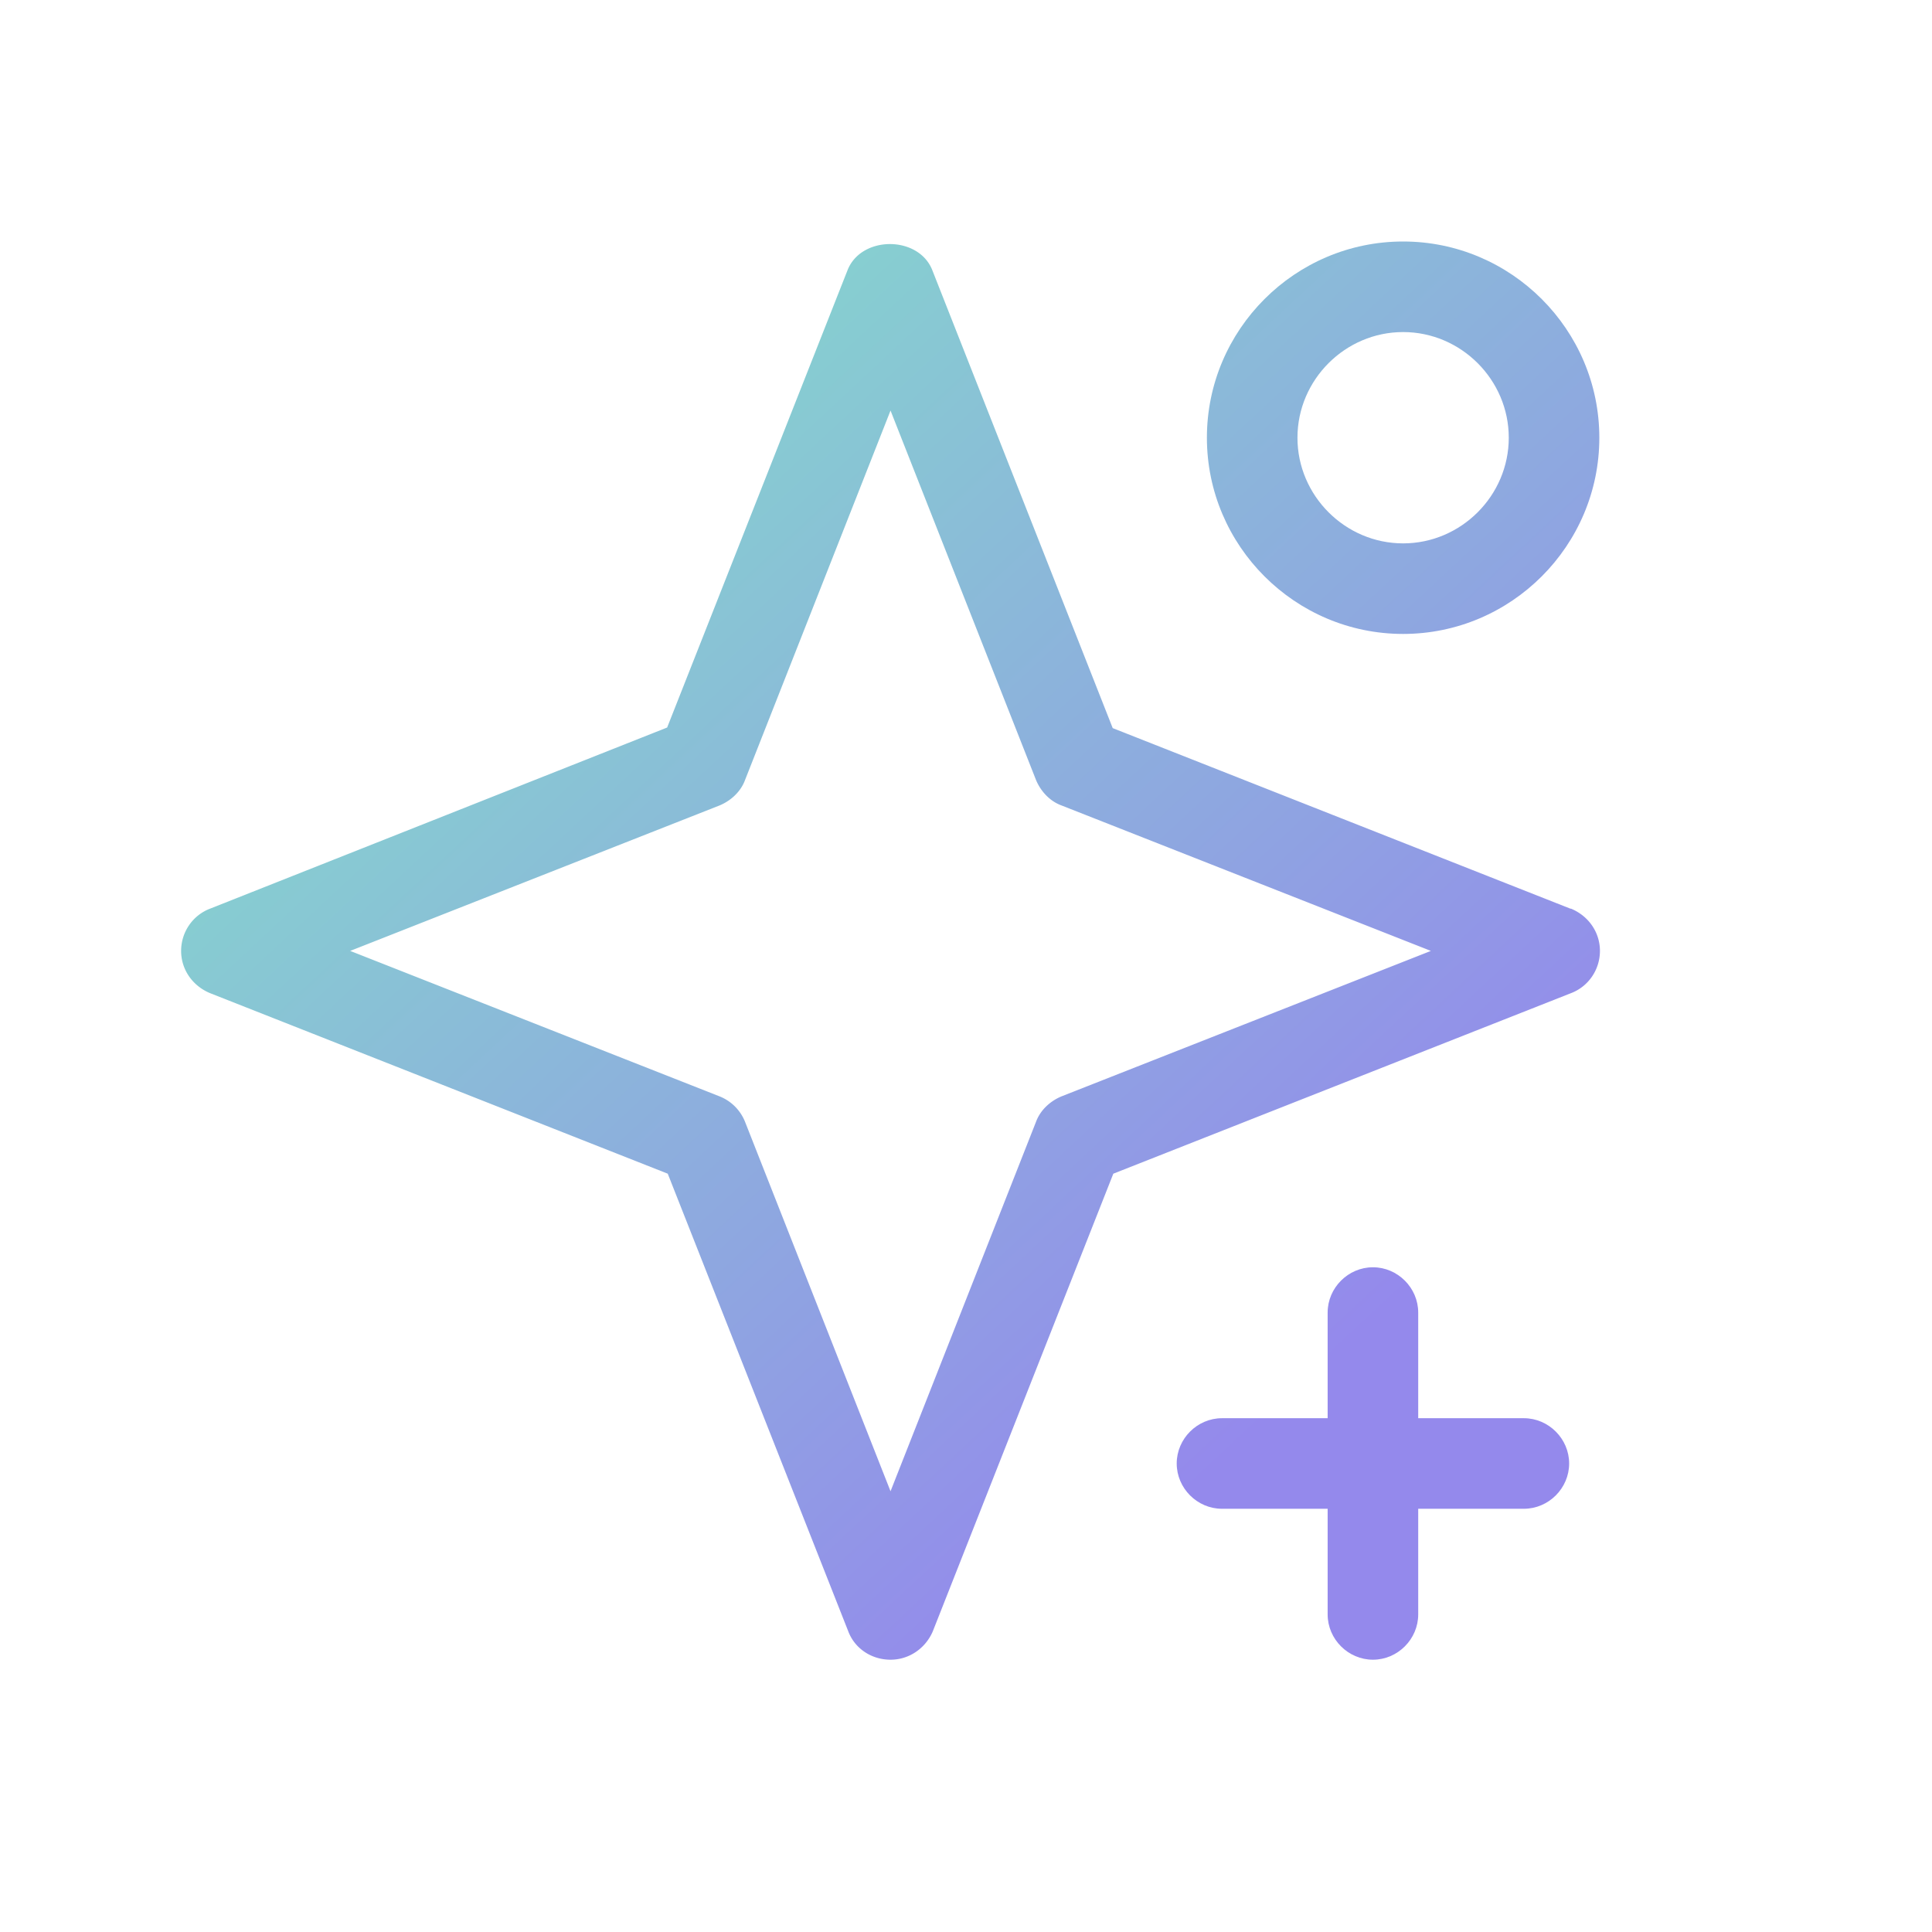
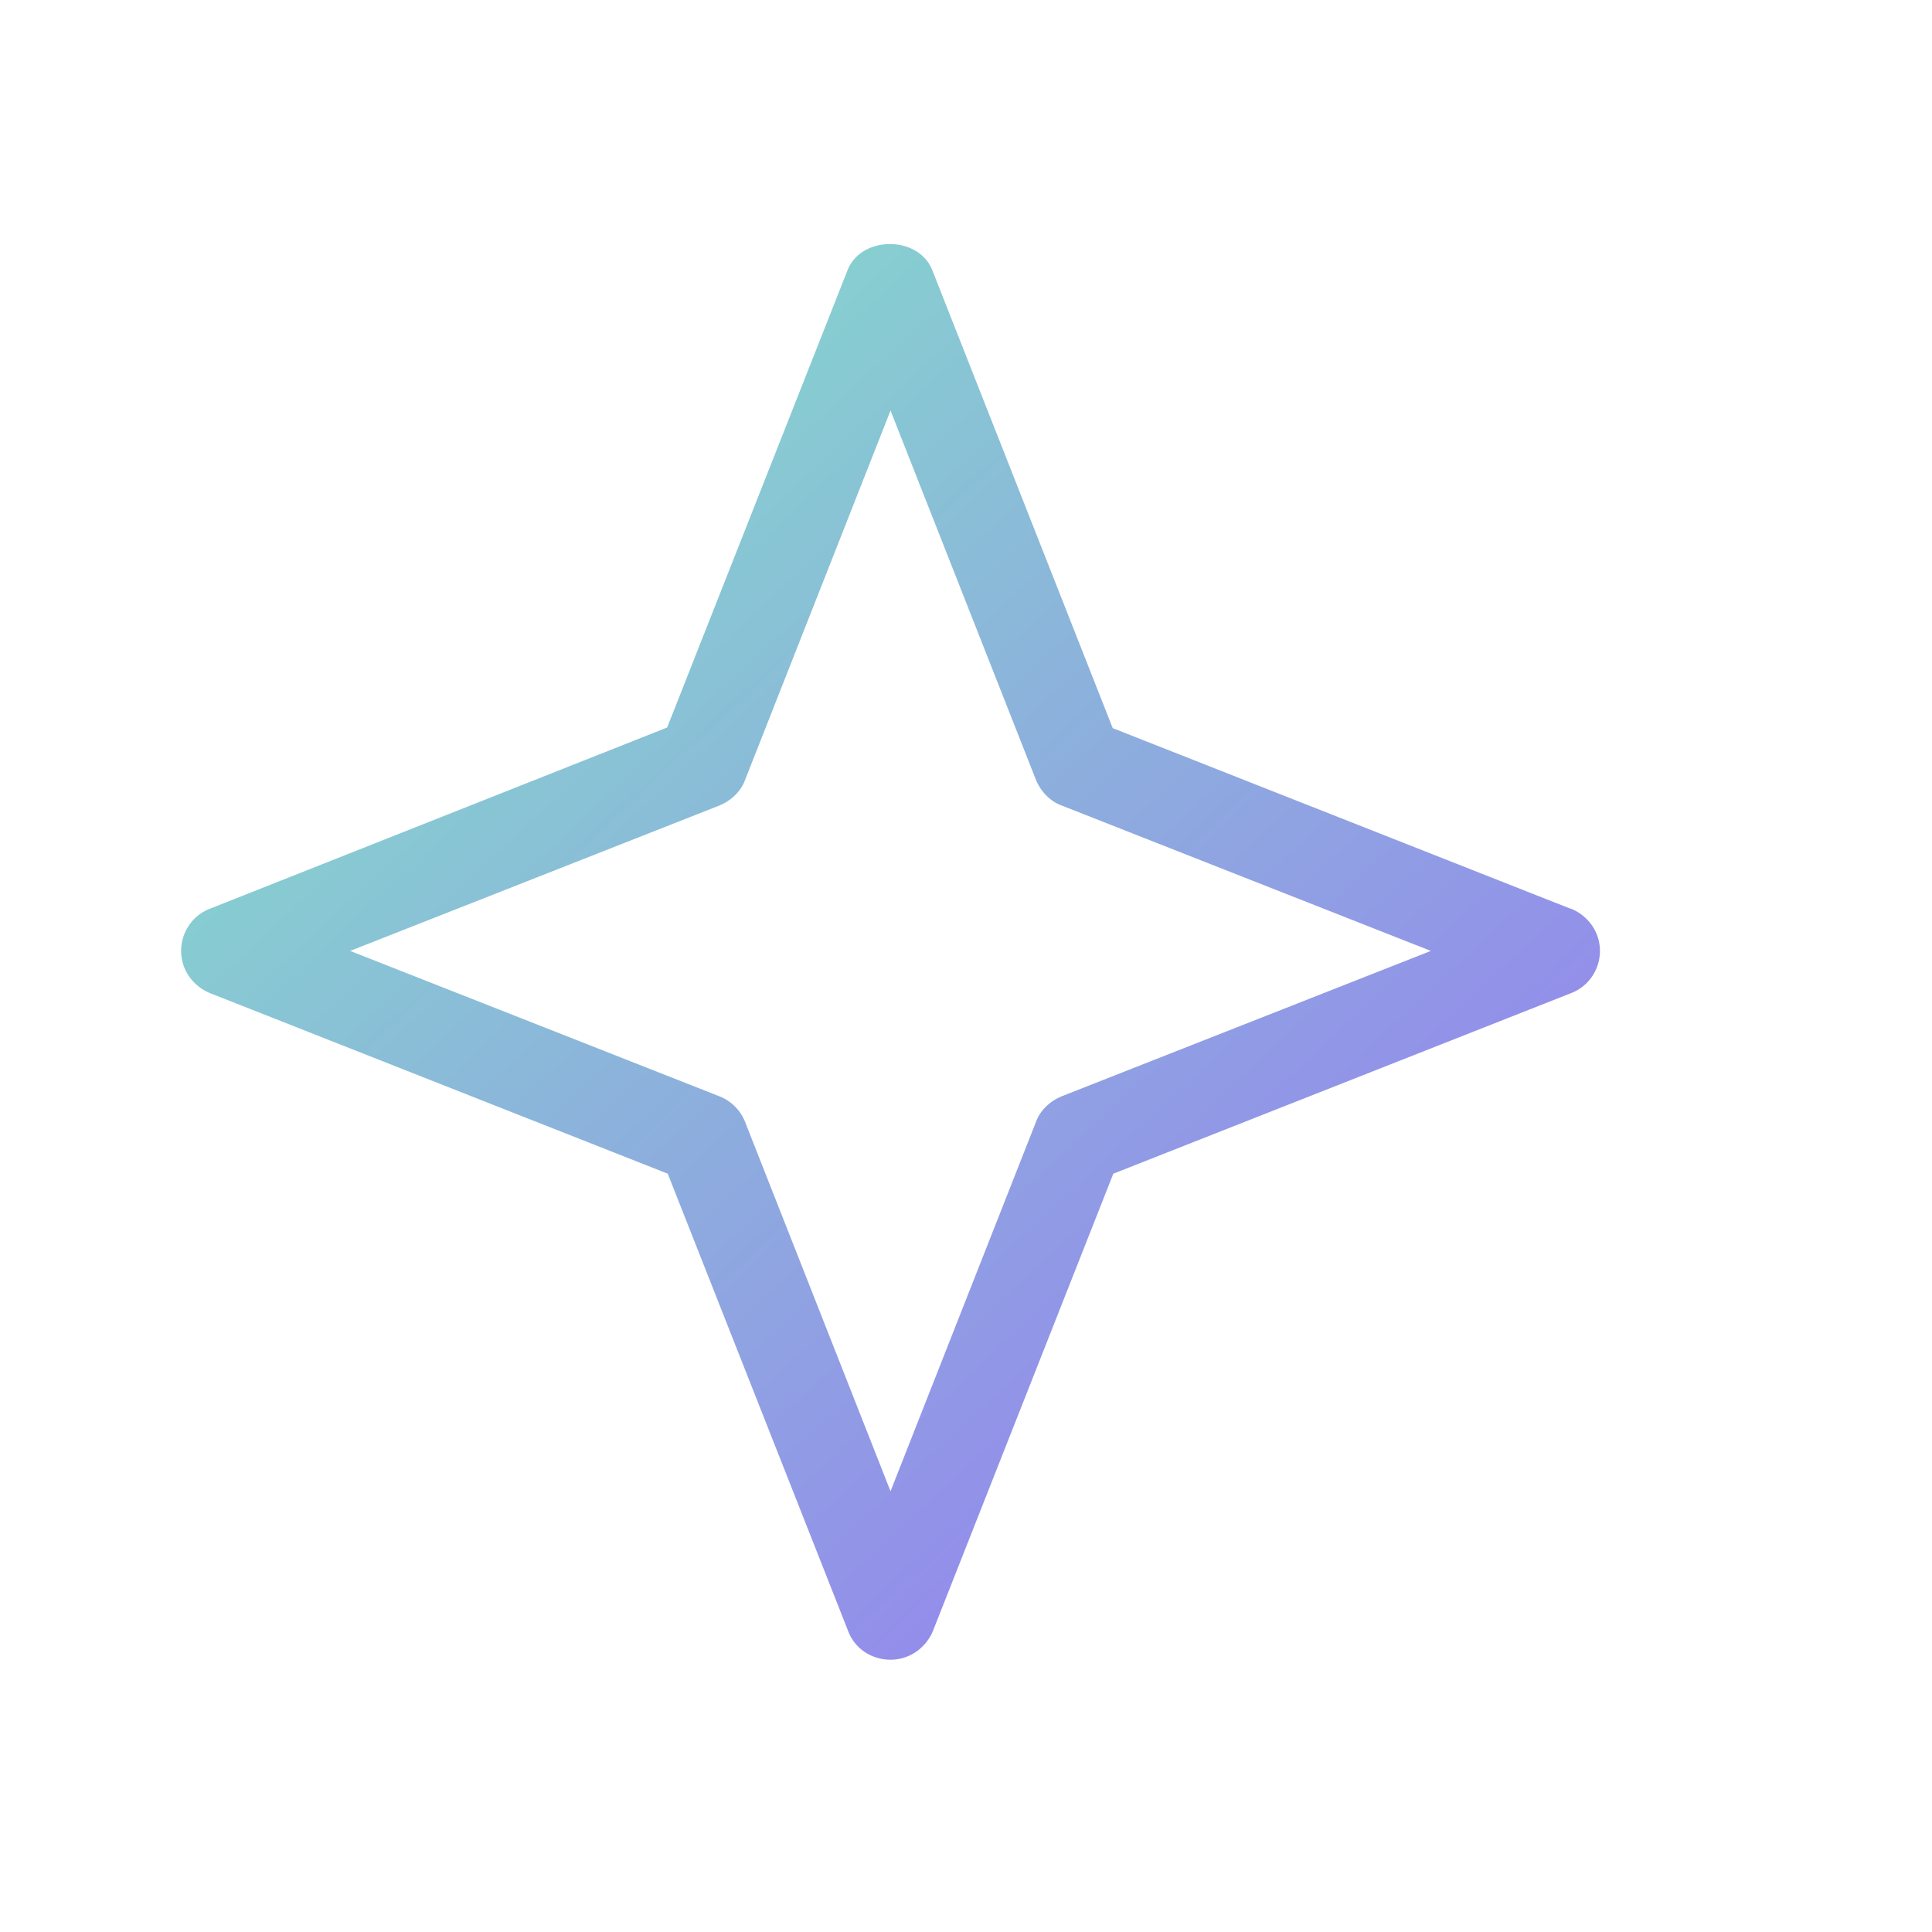
<svg xmlns="http://www.w3.org/2000/svg" width="32" height="32" fill="none">
  <path fill="url(#a)" d="m26.01 15.05-7.58-2.99-2.99-7.59c-.23-.57-1.17-.57-1.4 0l-2.99 7.58-7.57 3c-.29.11-.48.39-.48.7 0 .31.19.58.48.7l7.58 2.99 2.99 7.58c.11.29.39.47.7.47.31 0 .58-.19.7-.47l2.99-7.58 7.58-2.99c.29-.11.48-.39.48-.7 0-.31-.19-.58-.48-.7h-.01Zm-8.43 3.11c-.19.08-.35.23-.42.42l-2.41 6.12-2.41-6.12a.754.754 0 0 0-.42-.42L5.8 15.75l6.12-2.41c.19-.08.35-.23.42-.42l2.41-6.12 2.41 6.12c.08.19.23.35.42.42l6.12 2.41-6.12 2.41Z" />
-   <path fill="url(#b)" d="M23.24 10.5c1.79 0 3.25-1.46 3.25-3.25S25.03 4 23.24 4s-3.25 1.46-3.25 3.25 1.46 3.25 3.25 3.25Zm0-5c.96 0 1.75.79 1.75 1.75S24.2 9 23.24 9s-1.75-.79-1.75-1.75.79-1.75 1.75-1.75Z" />
-   <path fill="url(#c)" d="M25.24 23.49h-1.75v-1.75c0-.41-.34-.75-.75-.75s-.75.34-.75.75v1.75h-1.75c-.41 0-.75.34-.75.75s.34.75.75.75h1.75v1.75c0 .41.34.75.75.75s.75-.34.75-.75v-1.75h1.75c.41 0 .75-.34.75-.75s-.34-.75-.75-.75Z" />
  <defs>
    <linearGradient id="a" x1="3" x2="21.103" y1="4" y2="23.436" gradientUnits="userSpaceOnUse">
      <stop stop-color="#81EBC5" />
      <stop offset="1" stop-color="#9489EC" />
    </linearGradient>
    <linearGradient id="b" x1="3" x2="21.103" y1="4" y2="23.436" gradientUnits="userSpaceOnUse">
      <stop stop-color="#81EBC5" />
      <stop offset="1" stop-color="#9489EC" />
    </linearGradient>
    <linearGradient id="c" x1="3" x2="21.103" y1="4" y2="23.436" gradientUnits="userSpaceOnUse">
      <stop stop-color="#81EBC5" />
      <stop offset="1" stop-color="#9489EC" />
    </linearGradient>
  </defs>
</svg>